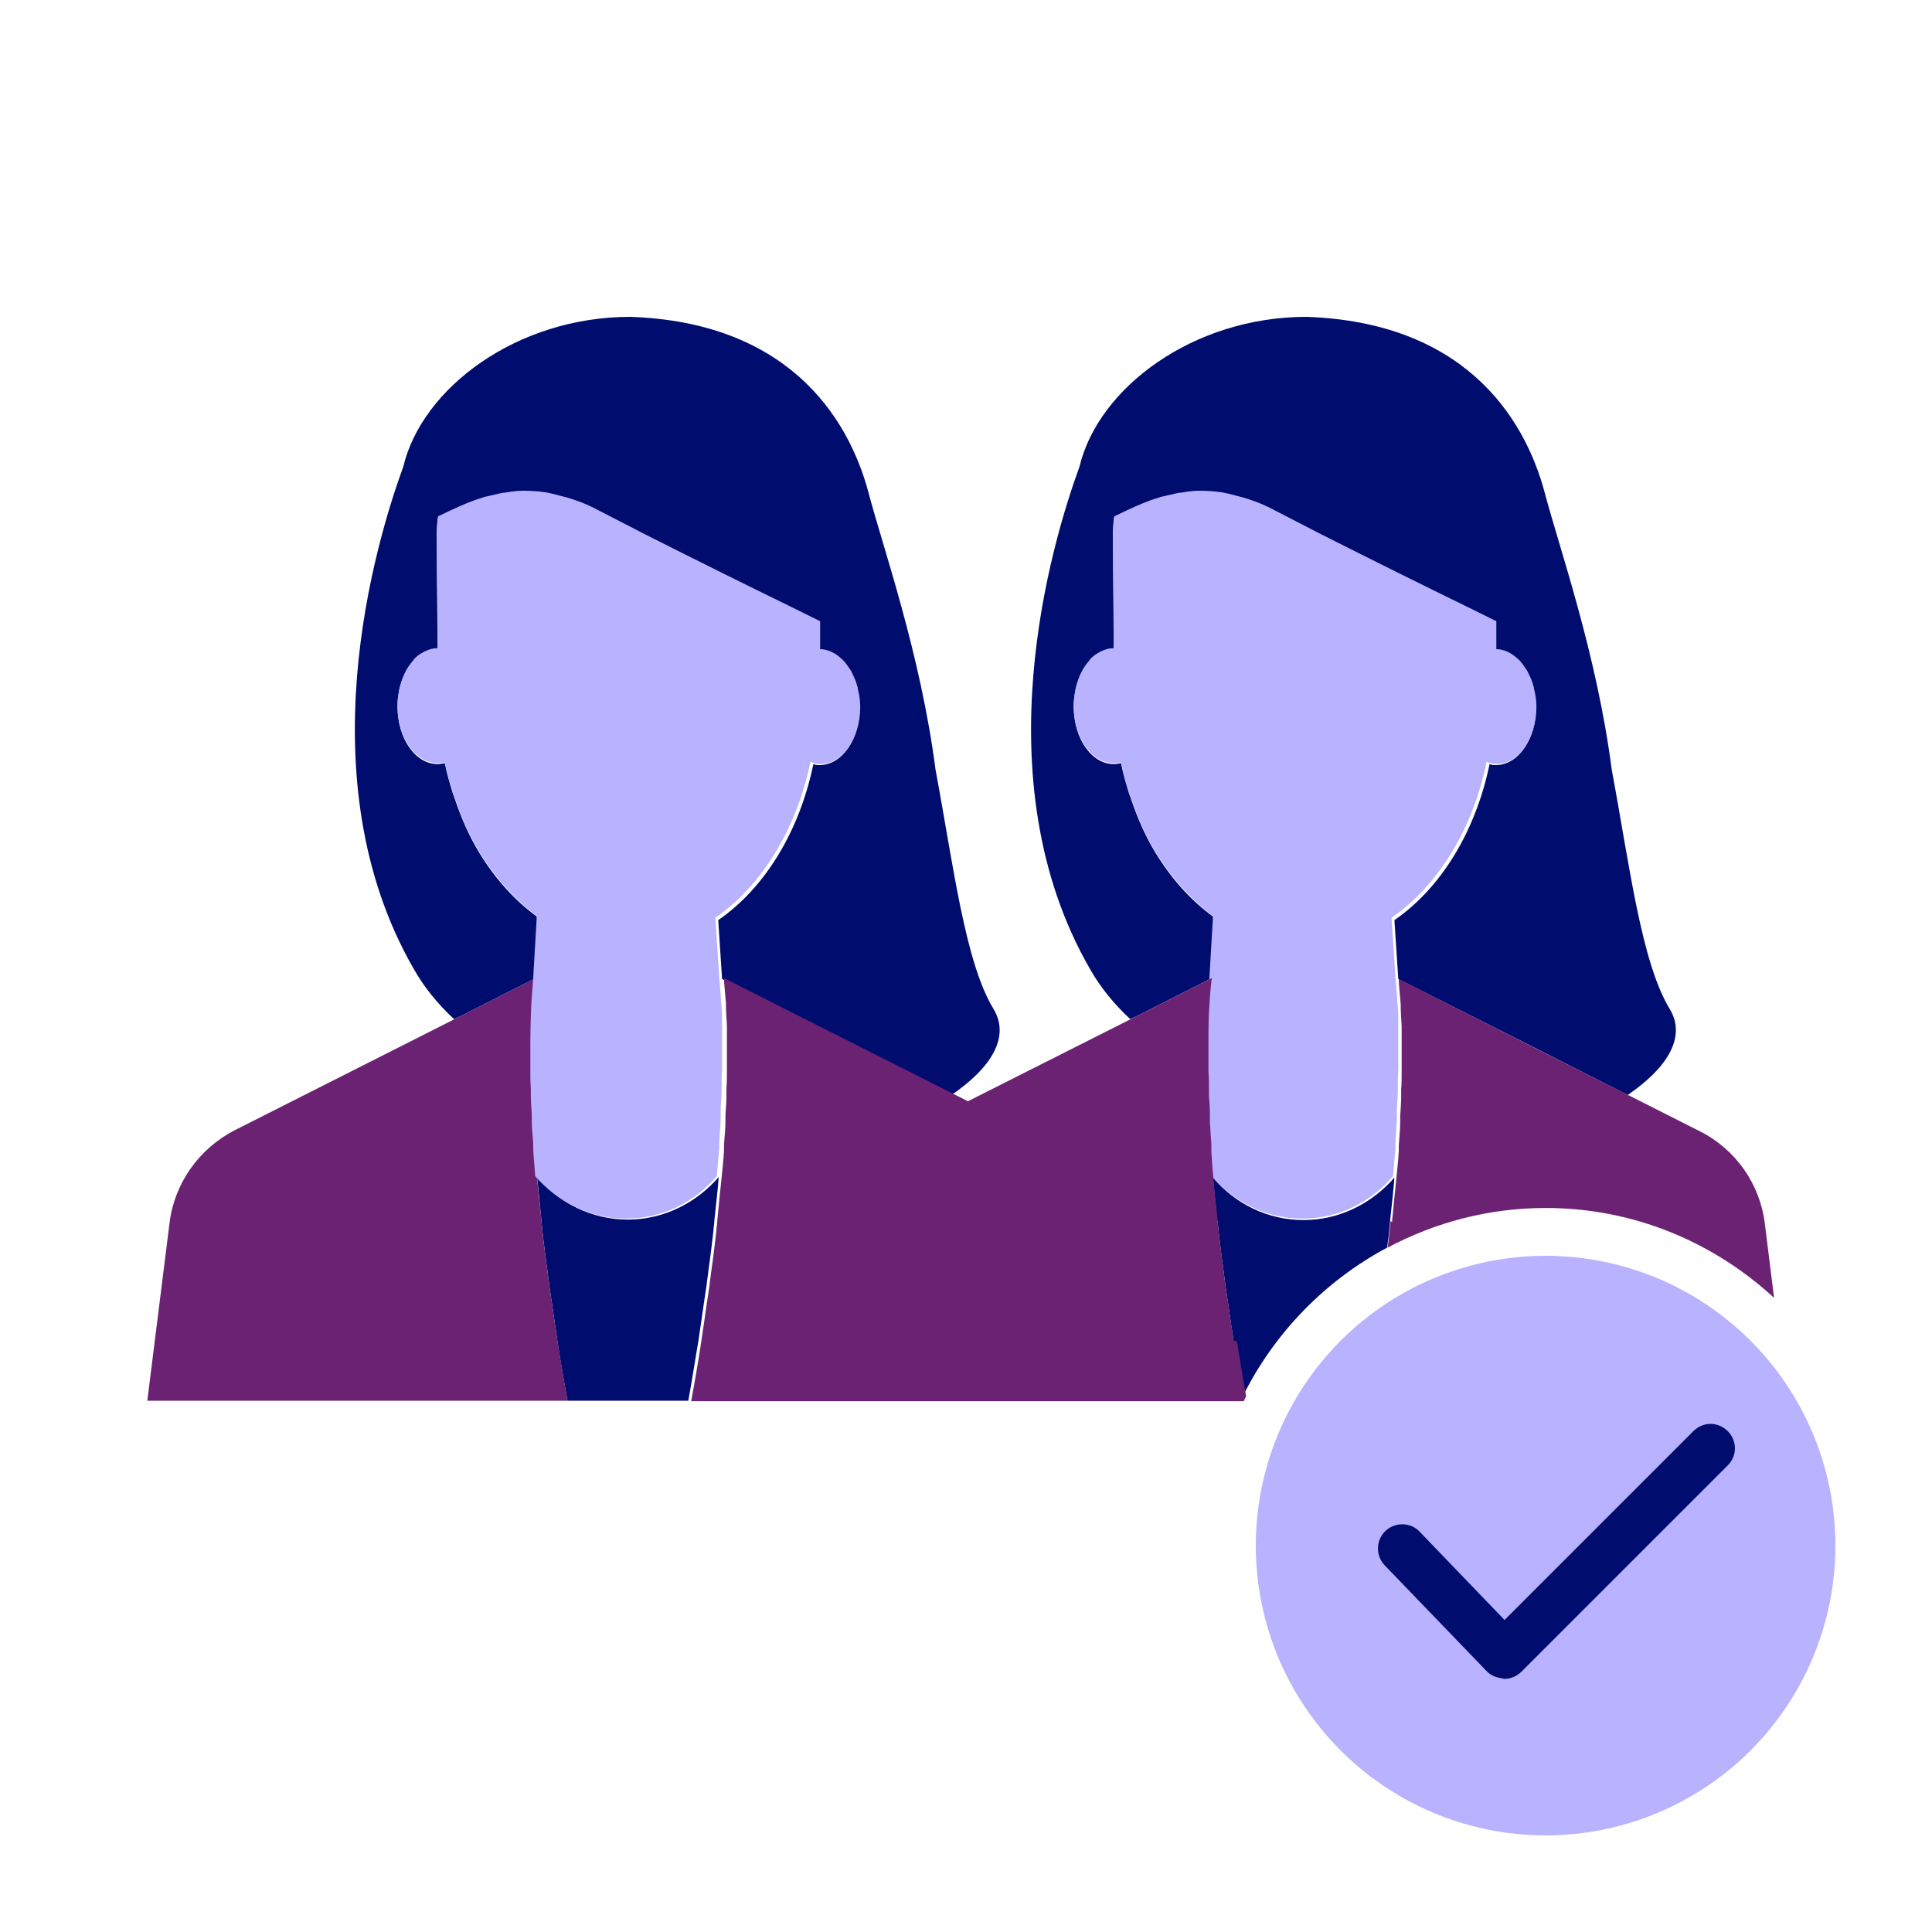
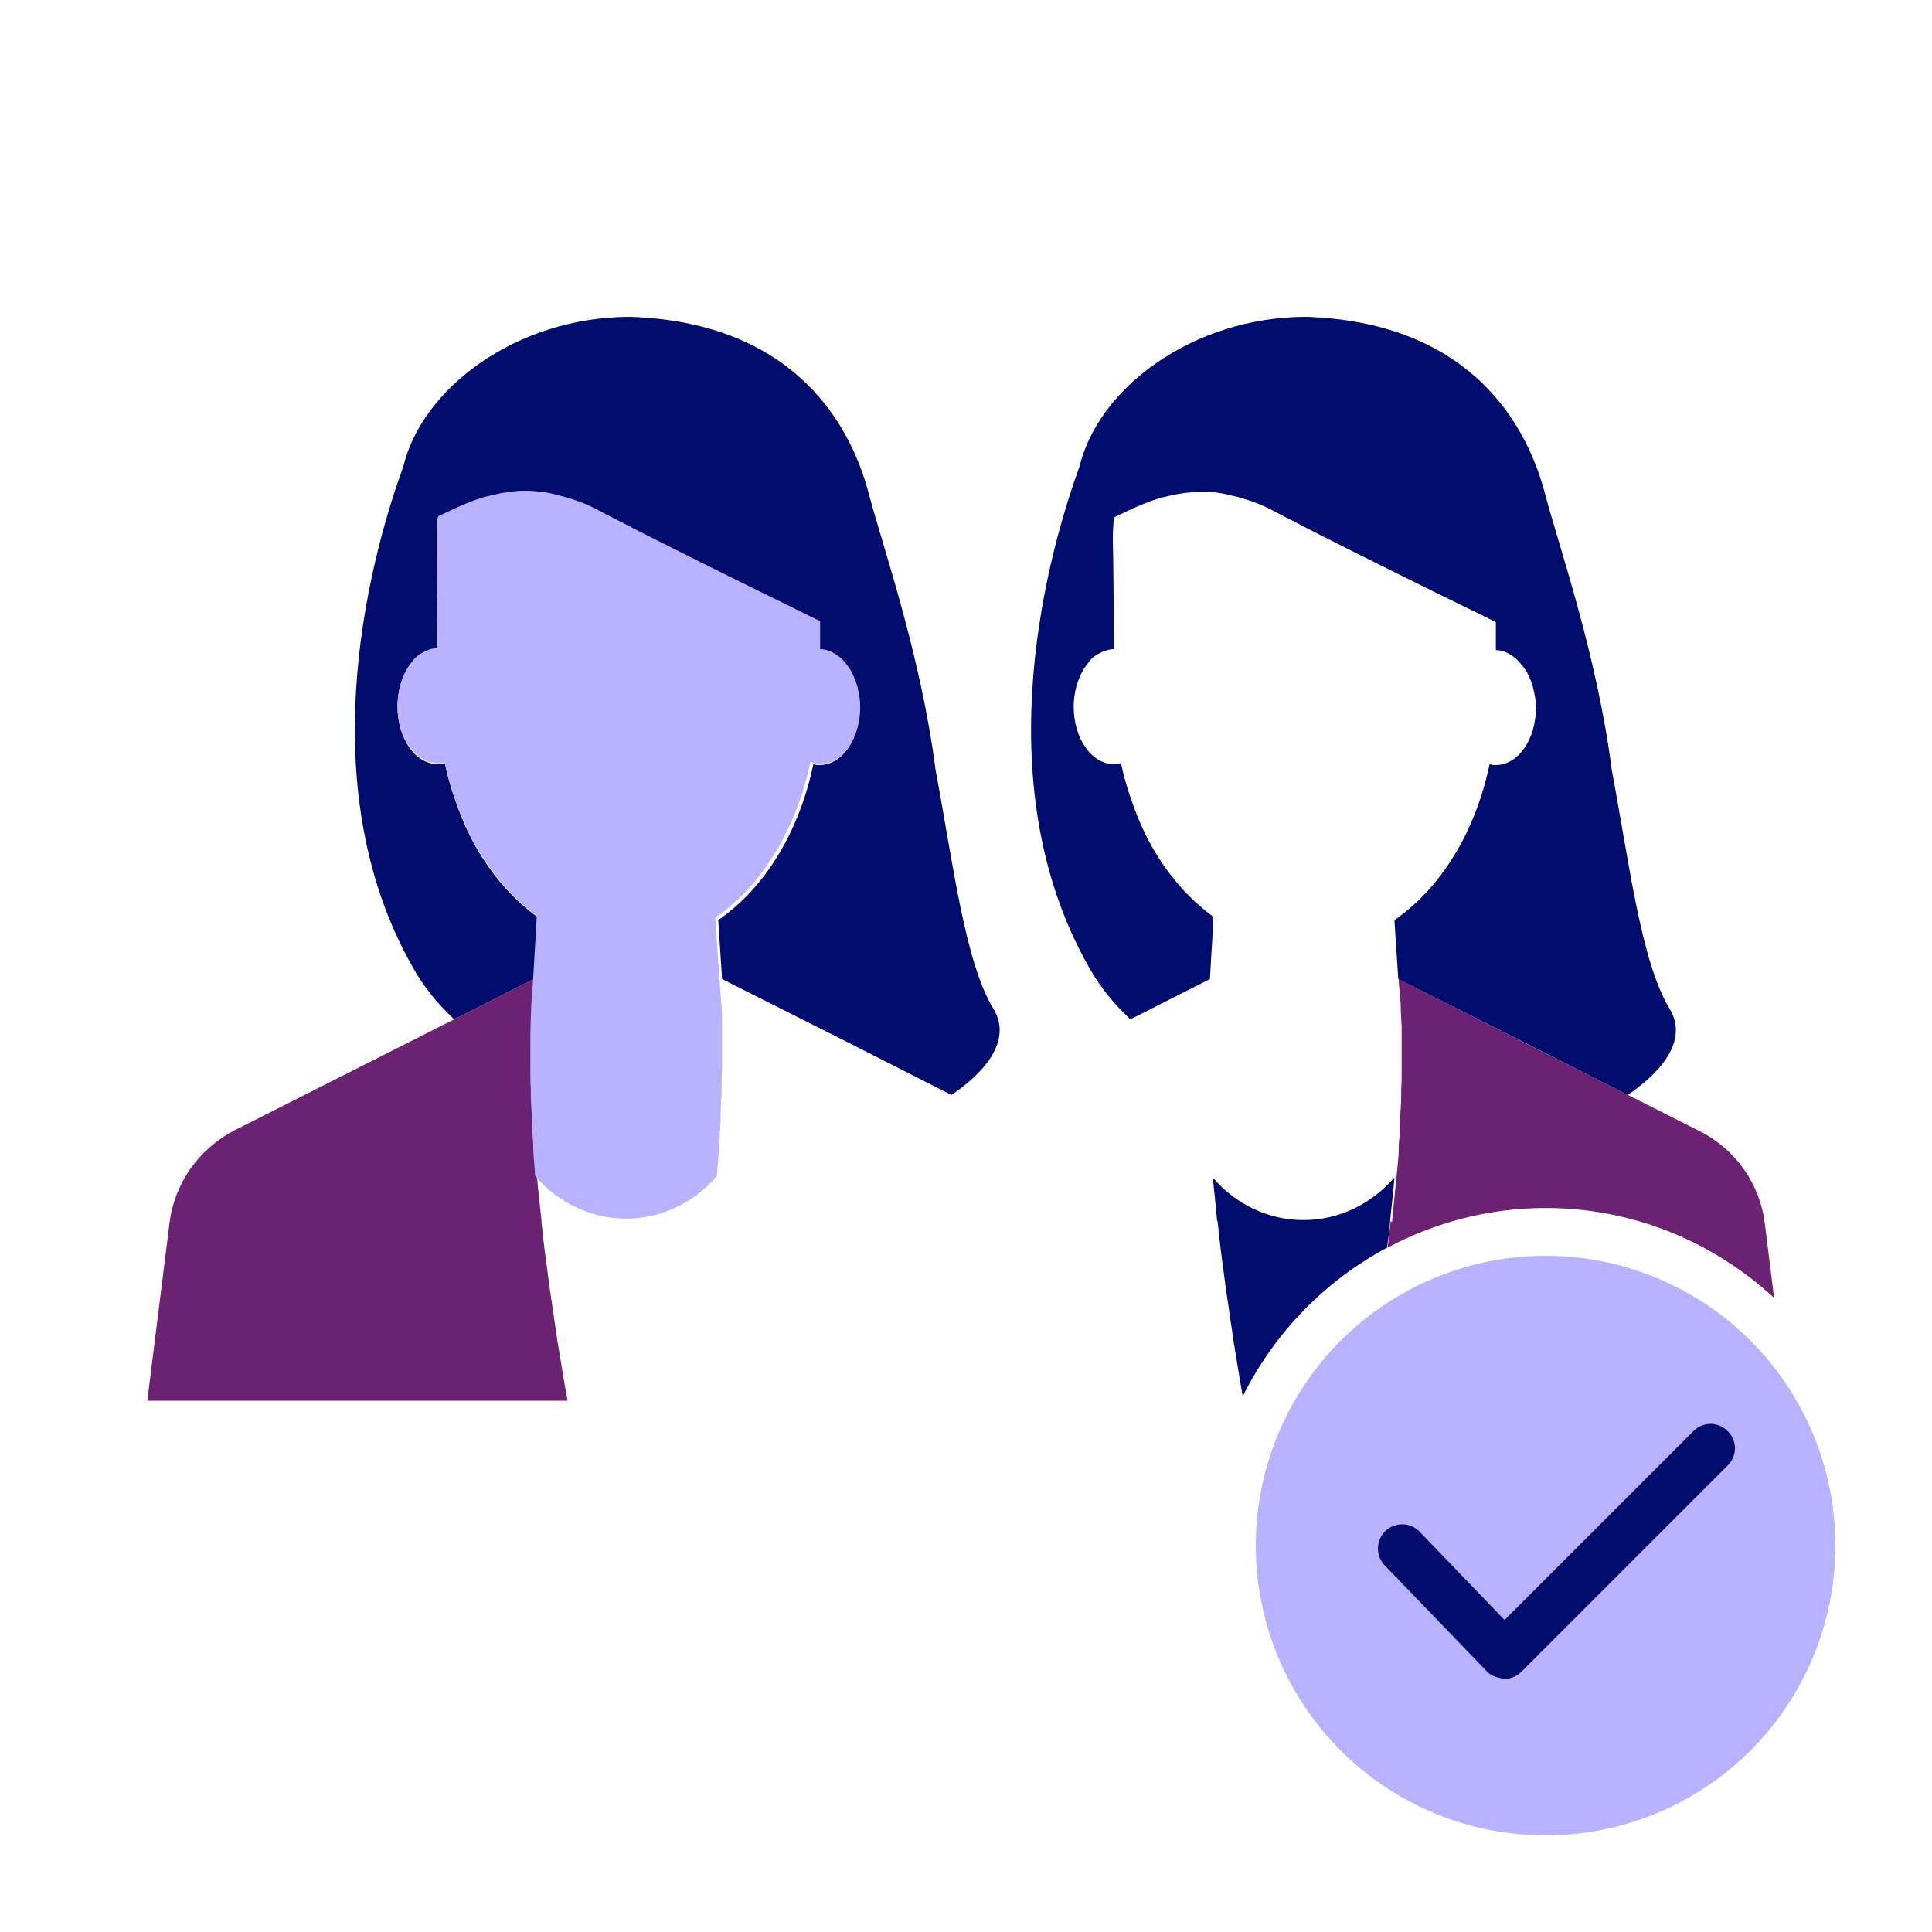
<svg xmlns="http://www.w3.org/2000/svg" viewBox="0 0 40 40" focusable="false" aria-hidden="true">
  <g id="uuid-7b55107b-ece1-4ac7-b2dd-65dc0df21641">
    <rect width="40" height="40" fill="none" />
  </g>
  <g id="uuid-e855c998-e408-4a9a-b4c3-bb08d38fff3f">
    <g>
      <path d="M11.12,24.37c-.02-.19-.03-.37-.04-.54,.01,.18,.03,.35,.04,.54Z" fill="none" />
      <path d="M11.37,26.6c.04,.26,.08,.54,.12,.82-.04-.28-.08-.56-.12-.82Z" fill="none" />
      <path d="M8.27,14.32h0s0,0,0-.01c0,0,0,0,0,.01Z" fill="none" />
      <path d="M14.63,26.6c-.04,.26-.08,.54-.12,.82,.04-.28,.08-.56,.12-.82Z" fill="none" />
      <path d="M11.23,25.49c.03,.25,.06,.51,.1,.79-.04-.27-.07-.54-.1-.79Z" fill="none" />
      <path d="M11.12,24.37c.03,.28,.06,.59,.09,.9-.03-.31-.07-.62-.09-.9Z" fill="none" />
      <path d="M9.43,16.57h0c-.02-.05-.04-.11-.06-.17,.02,.06,.04,.11,.06,.17Z" fill="none" />
      <path d="M11.03,23.09c0-.14-.01-.27-.02-.4,0,.13,.01,.26,.02,.4Z" fill="none" />
      <path d="M10.98,21.69c0-.36,0-.66,.02-.88-.01,.22-.02,.52-.02,.88Z" fill="none" />
      <path d="M11,22.55c0-.12,0-.24-.01-.36,0,.11,0,.23,.01,.36Z" fill="none" />
      <path d="M10.99,22.08c0-.11,0-.22,0-.32,0,.1,0,.21,0,.32Z" fill="none" />
      <path d="M11.06,23.71c-.01-.16-.02-.31-.03-.46,0,.15,.02,.3,.03,.46Z" fill="none" />
      <path d="M15,20.8c0,.13,.01,.28,.02,.45,0-.17,0-.32-.02-.45Z" fill="none" />
      <path d="M15.02,21.74c0,.1,0,.2,0,.31,0-.11,0-.21,0-.31Z" fill="none" />
      <path d="M14.96,20.29c0,.05,.02,.22,.04,.49-.01-.26-.03-.42-.04-.49Z" fill="none" />
      <path d="M15.01,22.18c0,.11,0,.23-.01,.36,0-.12,0-.24,.01-.36Z" fill="none" />
      <path d="M14.97,23.22c0,.15-.02,.31-.03,.48,.01-.17,.02-.32,.03-.48Z" fill="none" />
      <path d="M14.99,22.67c0,.13-.01,.27-.02,.41,0-.14,.01-.28,.02-.41Z" fill="none" />
      <path d="M14.88,24.38c-.03,.28-.06,.59-.09,.9,.03-.31,.07-.62,.09-.9Z" fill="none" />
      <path d="M14.93,23.82c-.01,.18-.03,.36-.05,.56,.02-.19,.03-.38,.05-.56Z" fill="none" />
      <path d="M14.77,25.49c-.03,.25-.06,.52-.1,.79,.04-.27,.07-.54,.1-.79Z" fill="none" />
      <path d="M15.02,21.35c0,.08,0,.17,0,.26,0-.09,0-.18,0-.26Z" fill="none" />
      <path d="M11.75,29c-.08-.43-.14-.84-.21-1.24,.06,.4,.13,.81,.21,1.24Z" fill="none" />
      <path d="M11.05,20.27v-.02s-.02,.19-.04,.56c.02-.31,.04-.5,.04-.54,0,0,0,0,0,0Z" fill="none" />
      <path d="M14.96,20.27s0,0,0,.01c0-.01,0-.02,0-.02h0s0,.01,0,.01Z" fill="none" />
      <path d="M17.76,14.25s0,0,0,0c0-.02,0-.03-.01-.05h0s0,.03,.01,.05c0,0,0,0,0,0Z" fill="none" />
      <path d="M14.25,29c.08-.43,.14-.84,.21-1.24-.06,.4-.13,.81-.21,1.24Z" fill="none" />
      <path d="M8.56,13.69s0-.01,.01-.02c0,0,0,.01-.01,.02Z" fill="none" />
      <path d="M17.62,13.88s-.01-.02-.02-.03c0,0,0,0,0,0s0,0,0,0c0,0,.01,.02,.02,.03h0Z" fill="none" />
      <path d="M9.93,17.65s0,0,0,0c.32,.54,.73,.99,1.19,1.33v.08s0-.08,0-.08c-.46-.34-.87-.79-1.19-1.33Z" fill="none" />
      <path d="M10.83,10.17c-.13,0-.26,.02-.38,.04h0c.12-.02,.25-.03,.38-.04,0,0,0,0,0,0Z" fill="none" />
      <path d="M11.26,10.2c-.14-.02-.29-.03-.42-.03h0c.13,0,.28,0,.42,.03h0Z" fill="none" />
      <path d="M10.33,10.23c-.09,.02-.17,.04-.26,.06h0c.08-.02,.17-.04,.26-.06,0,0,0,0,0,0Z" fill="none" />
      <path d="M17.39,13.6s0,0,.01,.01c0,0,0,0-.01-.01Z" fill="none" />
      <path d="M9.97,10.32c-.11,.03-.21,.07-.3,.11h0c.1-.04,.2-.08,.31-.11,0,0,0,0,0,0Z" fill="none" />
      <path d="M8.78,13.51s.03-.01,.04-.02c-.01,0-.03,.01-.04,.02Z" fill="none" />
      <path d="M11.73,10.3c-.07-.02-.13-.03-.19-.05,.06,.01,.13,.03,.19,.05,0,0,0,0,0,0Z" fill="none" />
-       <polygon points="17.15 13.46 17.15 13.46 17.15 13.46 17.15 13.46 17.15 13.46" fill="none" />
-       <path d="M14.51,27.42c.04-.28,.08-.56,.12-.82,.01-.11,.03-.21,.04-.32,.04-.27,.07-.54,.1-.79,0-.07,.02-.14,.02-.22,.03-.31,.07-.62,.09-.9,0,0,0,0,0,0-.46,.53-1.13,.88-1.88,.88s-1.42-.34-1.88-.88c0,0,0,0,0,0,.03,.28,.06,.59,.09,.9,0,.07,.02,.14,.02,.22,.03,.25,.06,.52,.1,.79,.01,.11,.03,.21,.04,.32,.04,.26,.08,.54,.12,.82,.02,.11,.03,.22,.05,.34,.06,.4,.13,.81,.21,1.24h2.5c.08-.43,.14-.84,.21-1.24,.02-.12,.03-.23,.05-.34Z" fill="#000d6e" />
      <path d="M11.49,27.42c-.04-.28-.08-.56-.12-.82-.01-.11-.03-.21-.04-.32-.04-.27-.07-.53-.1-.79,0-.07-.02-.15-.02-.22-.03-.32-.07-.62-.09-.9,0,0,0,0,0,0h0s0,0,0,0c-.02-.19-.03-.37-.04-.54,0-.04,0-.08,0-.13-.01-.16-.02-.31-.03-.46,0-.05,0-.1,0-.15,0-.14-.01-.27-.02-.4,0-.05,0-.09,0-.14,0-.12,0-.24-.01-.36,0-.04,0-.08,0-.12,0-.11,0-.22,0-.32,0-.02,0-.04,0-.06,0-.36,0-.66,.02-.88,0,0,0,0,0,0h0c.02-.38,.05-.56,.05-.56l-1.54,.78-4.69,2.37c-.74,.38-1.25,1.1-1.35,1.92l-.46,3.68H11.75c-.08-.43-.14-.84-.21-1.24-.02-.12-.03-.23-.05-.34Z" fill="#6c2273" />
      <path d="M11.12,19.06v-.08c-.47-.34-.87-.79-1.2-1.33,0,0,0,0,0,0-.2-.33-.36-.69-.49-1.07h0c-.02-.06-.04-.12-.06-.17-.06-.2-.12-.4-.16-.61-.05,.01-.1,.02-.15,.02-.46,0-.83-.53-.83-1.19,0-.11,.01-.21,.03-.3h0s0,0,0-.01c.05-.25,.15-.46,.29-.62,0,0,0-.01,.01-.02,.06-.07,.13-.12,.21-.16,.01,0,.03-.01,.04-.02,.08-.03,.16-.06,.25-.06,0,0,0,0,0,0,0-.83-.01-1.91-.02-2.25,0-.04,0-.36,.03-.48,.17-.08,.36-.18,.59-.27h0c.1-.04,.2-.08,.3-.11,0,0,0,0,0,0,.03-.01,.07-.02,.1-.03h0c.08-.02,.17-.04,.26-.06,0,0,0,0,0,0,.04,0,.08-.02,.12-.02h0c.12-.02,.25-.03,.38-.04,0,0,0,0,0,0,0,0,.01,0,.02,0h0c.13,0,.28,0,.42,.03h0c.09,.01,.19,.04,.28,.06,.06,.01,.13,.03,.19,.05,0,0,0,0,0,0,.21,.06,.42,.14,.64,.26,.31,.16,.64,.33,.99,.51,1.07,.54,2.24,1.12,2.96,1.47,.33,.16,.57,.28,.65,.32,0,.2,0,.39,0,.58,.06,0,.12,.01,.17,.03h0s0,0,0,0c.09,.03,.16,.08,.24,.14,0,0,0,0,.01,.01,.07,.07,.14,.15,.2,.24,0,0,0,0,0,0s0,0,0,0c0,0,.01,.02,.02,.03h0c.05,.1,.1,.2,.13,.32h0s0,.03,.01,.05c0,0,0,0,0,0,0,0,0,0,0,0,.03,.12,.05,.24,.05,.37,0,.66-.37,1.19-.83,1.19-.04,0-.08,0-.13-.02-.29,1.4-1.01,2.57-1.97,3.23l.08,1.22,2.74,1.38,2.01,1.02c.82-.56,1.22-1.2,.87-1.78-.59-.97-.83-2.97-1.2-4.95-.31-2.4-1.09-4.61-1.38-5.71-.44-1.68-1.75-3.56-4.94-3.67-2.35,0-4.31,1.47-4.7,3.1-.58,1.59-2.04,6.47,.21,10.39,.23,.41,.52,.75,.84,1.05l.11-.05,1.54-.78,.07-1.19Z" fill="#000d6e" />
      <path d="M16.85,15.8s.08,.02,.13,.02c.46,0,.83-.53,.83-1.19,0-.13-.02-.25-.05-.37,0-.02,0-.03-.01-.05-.03-.12-.08-.22-.13-.32,0,0-.01-.02-.02-.03-.06-.09-.12-.18-.2-.24,0,0,0,0-.01-.01-.07-.06-.15-.11-.24-.14,0,0,0,0,0,0-.06-.02-.11-.03-.17-.03,0-.18,0-.38,0-.58-.09-.04-.32-.16-.65-.32-.72-.35-1.89-.93-2.96-1.47-.35-.18-.68-.35-.99-.51-.22-.12-.44-.2-.64-.26-.07-.02-.13-.03-.19-.05-.09-.02-.19-.05-.28-.06-.14-.02-.29-.03-.42-.03,0,0-.01,0-.02,0-.13,0-.26,.02-.38,.04-.04,0-.08,.01-.12,.02-.09,.02-.17,.04-.26,.06-.03,0-.07,.02-.1,.03-.11,.03-.21,.07-.31,.11-.22,.09-.42,.19-.59,.27-.02,.12-.03,.44-.03,.48,0,.34,.01,1.42,.02,2.25,0,0,0,0,0,0-.09,0-.17,.02-.25,.06-.01,0-.03,.01-.04,.02-.08,.04-.15,.09-.21,.16,0,0,0,.01-.01,.02-.14,.15-.24,.37-.29,.62,0,0,0,0,0,.01-.02,.1-.03,.2-.03,.3,0,.66,.37,1.19,.83,1.19,.05,0,.1,0,.15-.02,.04,.21,.1,.41,.16,.61,.02,.06,.04,.12,.06,.17,.13,.38,.29,.74,.49,1.07,.33,.54,.73,.99,1.19,1.33v.08s-.07,1.19-.07,1.19v.02s0,0,0,0c0,.04-.02,.23-.04,.54h0s0,0,0,0c-.01,.22-.02,.52-.02,.88,0,.02,0,.04,0,.06,0,.1,0,.21,0,.32,0,.04,0,.08,0,.12,0,.11,0,.23,.01,.36,0,.05,0,.09,0,.14,0,.13,.01,.26,.02,.4,0,.05,0,.1,0,.15,0,.15,.02,.3,.03,.46,0,.04,0,.08,0,.13,.01,.18,.03,.35,.04,.54,0,0,0,0,0,0h0c.46,.53,1.13,.88,1.88,.88s1.42-.34,1.88-.88h0s0,0,0,0c.02-.19,.03-.38,.05-.56,0-.04,0-.08,0-.12,.01-.17,.02-.32,.03-.48,0-.05,0-.09,0-.14,0-.14,.01-.28,.02-.41,0-.05,0-.09,0-.14,0-.12,0-.24,.01-.36,0-.05,0-.09,0-.13,0-.11,0-.21,0-.31,0-.04,0-.08,0-.12,0-.09,0-.18,0-.26,0-.04,0-.07,0-.11,0-.17,0-.32-.02-.45,0,0,0-.01,0-.02,0,0,0,0,0,0-.02-.27-.03-.44-.04-.49,0,0,0,0,0,0,0,0,0,0,0,0,0,0,0,0,0-.01,0,0,0,0,0,0h0s0-.02,0-.02h0s-.08-1.22-.08-1.22c.96-.66,1.68-1.83,1.97-3.23Z" fill="#b8b2ff" />
    </g>
    <g>
      <path d="M25.12,24.37c-.02-.19-.03-.37-.04-.54,.01,.18,.03,.35,.04,.54Z" fill="none" />
      <path d="M25.37,26.6c.04,.26,.08,.54,.12,.82-.04-.28-.08-.56-.12-.82Z" fill="none" />
      <path d="M22.27,14.32h0s0,0,0-.01c0,0,0,0,0,.01Z" fill="none" />
      <path d="M25.23,25.49c.03,.25,.06,.51,.1,.79-.04-.27-.07-.54-.1-.79Z" fill="none" />
      <path d="M25.12,24.37c.03,.28,.06,.59,.09,.9-.03-.31-.07-.62-.09-.9Z" fill="none" />
      <path d="M23.43,16.57h0c-.02-.05-.04-.11-.06-.17,.02,.06,.04,.11,.06,.17Z" fill="none" />
      <path d="M25.03,23.09c0-.14-.01-.27-.02-.4,0,.13,.01,.26,.02,.4Z" fill="none" />
-       <path d="M24.98,21.69c0-.36,0-.66,.02-.88-.01,.22-.02,.52-.02,.88Z" fill="none" />
      <path d="M25,22.55c0-.12,0-.24-.01-.36,0,.11,0,.23,.01,.36Z" fill="none" />
      <path d="M24.99,22.08c0-.11,0-.22,0-.32,0,.1,0,.21,0,.32Z" fill="none" />
      <path d="M25.06,23.71c-.01-.16-.02-.31-.03-.46,0,.15,.02,.3,.03,.46Z" fill="none" />
      <path d="M29,20.8c0,.13,.01,.28,.02,.45,0-.17,0-.32-.02-.45Z" fill="none" />
      <path d="M29.02,21.74c0,.1,0,.2,0,.31,0-.11,0-.21,0-.31Z" fill="none" />
      <path d="M28.96,20.29c0,.05,.02,.22,.04,.49-.01-.26-.03-.42-.04-.49Z" fill="none" />
      <path d="M29.01,22.18c0,.11,0,.23-.01,.36,0-.12,0-.24,.01-.36Z" fill="none" />
      <path d="M28.97,23.22c0,.15-.02,.31-.03,.48,.01-.17,.02-.32,.03-.48Z" fill="none" />
      <path d="M28.99,22.67c0,.13-.01,.27-.02,.41,0-.14,.01-.28,.02-.41Z" fill="none" />
      <path d="M28.88,24.38c-.03,.28-.06,.59-.09,.9,.03-.31,.07-.62,.09-.9Z" fill="none" />
      <path d="M28.93,23.82c-.01,.18-.03,.36-.05,.56,.02-.19,.03-.38,.05-.56Z" fill="none" />
      <path d="M29.02,21.35c0,.08,0,.17,0,.26,0-.09,0-.18,0-.26Z" fill="none" />
      <path d="M25.75,29c-.08-.43-.14-.84-.21-1.24,.06,.4,.13,.81,.21,1.24Z" fill="none" />
      <path d="M25.05,20.27v-.02s-.02,.19-.04,.56c.02-.31,.04-.5,.04-.54,0,0,0,0,0,0Z" fill="none" />
      <path d="M28.96,20.27s0,0,0,.01c0-.01,0-.02,0-.02h0s0,.01,0,.01Z" fill="none" />
      <path d="M31.76,14.25s0,0,0,0c0-.02,0-.03-.01-.05h0s0,.03,.01,.05c0,0,0,0,0,0Z" fill="none" />
      <path d="M22.56,13.69s0-.01,.01-.02c0,0,0,.01-.01,.02Z" fill="none" />
      <path d="M31.62,13.88s-.01-.02-.02-.03c0,0,0,0,0,0s0,0,0,0c0,0,.01,.02,.02,.03h0Z" fill="none" />
      <path d="M23.93,17.65s0,0,0,0c.32,.54,.73,.99,1.19,1.33v.08s0-.08,0-.08c-.46-.34-.87-.79-1.19-1.33Z" fill="none" />
      <path d="M24.83,10.17c-.13,0-.26,.02-.38,.04h0c.12-.02,.25-.03,.38-.04,0,0,0,0,0,0Z" fill="none" />
      <path d="M25.26,10.2c-.14-.02-.29-.03-.42-.03h0c.13,0,.28,0,.42,.03h0Z" fill="none" />
-       <path d="M24.33,10.23c-.09,.02-.17,.04-.26,.06h0c.08-.02,.17-.04,.26-.06,0,0,0,0,0,0Z" fill="none" />
+       <path d="M24.33,10.23h0c.08-.02,.17-.04,.26-.06,0,0,0,0,0,0Z" fill="none" />
      <path d="M31.39,13.6s0,0,.01,.01c0,0,0,0-.01-.01Z" fill="none" />
      <path d="M23.97,10.32c-.11,.03-.21,.07-.3,.11h0c.1-.04,.2-.08,.31-.11,0,0,0,0,0,0Z" fill="none" />
      <path d="M22.78,13.51s.03-.01,.04-.02c-.01,0-.03,.01-.04,.02Z" fill="none" />
      <path d="M25.73,10.3c-.07-.02-.13-.03-.19-.05,.06,.01,.13,.03,.19,.05,0,0,0,0,0,0Z" fill="none" />
      <polygon points="31.15 13.46 31.15 13.46 31.15 13.46 31.15 13.46 31.15 13.46" fill="none" />
      <path d="M25.12,19.06v-.08c-.47-.34-.87-.79-1.2-1.33,0,0,0,0,0,0-.2-.33-.36-.69-.49-1.07h0c-.02-.06-.04-.12-.06-.17-.06-.2-.12-.4-.16-.61-.05,.01-.1,.02-.15,.02-.46,0-.83-.53-.83-1.19,0-.11,.01-.21,.03-.3h0s0,0,0-.01c.05-.25,.15-.46,.29-.62,0,0,0-.01,.01-.02,.06-.07,.13-.12,.21-.16,.01,0,.03-.01,.04-.02,.08-.03,.16-.06,.25-.06,0,0,0,0,0,0,0-.83-.01-1.91-.02-2.25,0-.04,0-.36,.03-.48,.17-.08,.36-.18,.59-.27h0c.1-.04,.2-.08,.3-.11,0,0,0,0,0,0,.03-.01,.07-.02,.1-.03h0c.08-.02,.17-.04,.26-.06,0,0,0,0,0,0,.04,0,.08-.02,.12-.02h0c.12-.02,.25-.03,.38-.04,0,0,0,0,0,0,0,0,.01,0,.02,0h0c.13,0,.28,0,.42,.03h0c.09,.01,.19,.04,.28,.06,.06,.01,.13,.03,.19,.05,0,0,0,0,0,0,.21,.06,.42,.14,.64,.26,.31,.16,.64,.33,.99,.51,1.07,.54,2.24,1.12,2.96,1.47,.33,.16,.57,.28,.65,.32,0,.2,0,.39,0,.58,.06,0,.12,.01,.17,.03h0s0,0,0,0c.09,.03,.16,.08,.24,.14,0,0,0,0,.01,.01,.07,.07,.14,.15,.2,.24,0,0,0,0,0,0s0,0,0,0c0,0,.01,.02,.02,.03h0c.05,.1,.1,.2,.13,.32h0s0,.03,.01,.05c0,0,0,0,0,0,0,0,0,0,0,0,.03,.12,.05,.24,.05,.37,0,.66-.37,1.19-.83,1.19-.04,0-.08,0-.13-.02-.29,1.4-1.01,2.57-1.97,3.23l.08,1.22,2.74,1.38,2.01,1.02c.82-.56,1.22-1.2,.87-1.78-.59-.97-.83-2.97-1.2-4.95-.31-2.4-1.09-4.61-1.38-5.71-.44-1.68-1.75-3.56-4.94-3.67-2.35,0-4.31,1.47-4.7,3.1-.58,1.59-2.04,6.47,.21,10.39,.23,.41,.52,.75,.84,1.05l.11-.05,1.54-.78,.07-1.19Z" fill="#000d6e" />
-       <path d="M30.85,15.8s.08,.02,.13,.02c.46,0,.83-.53,.83-1.19,0-.13-.02-.25-.05-.37,0-.02,0-.03-.01-.05-.03-.12-.08-.22-.13-.32,0,0-.01-.02-.02-.03-.06-.09-.12-.18-.2-.24,0,0,0,0-.01-.01-.07-.06-.15-.11-.24-.14,0,0,0,0,0,0-.06-.02-.11-.03-.17-.03,0-.18,0-.38,0-.58-.09-.04-.32-.16-.65-.32-.72-.35-1.89-.93-2.96-1.47-.35-.18-.68-.35-.99-.51-.22-.12-.44-.2-.64-.26-.07-.02-.13-.03-.19-.05-.09-.02-.19-.05-.28-.06-.14-.02-.29-.03-.42-.03,0,0-.01,0-.02,0-.13,0-.26,.02-.38,.04-.04,0-.08,.01-.12,.02-.09,.02-.17,.04-.26,.06-.03,0-.07,.02-.1,.03-.11,.03-.21,.07-.31,.11-.22,.09-.42,.19-.59,.27-.02,.12-.03,.44-.03,.48,0,.34,.01,1.42,.02,2.25,0,0,0,0,0,0-.09,0-.17,.02-.25,.06-.01,0-.03,.01-.04,.02-.08,.04-.15,.09-.21,.16,0,0,0,.01-.01,.02-.14,.15-.24,.37-.29,.62,0,0,0,0,0,.01-.02,.1-.03,.2-.03,.3,0,.66,.37,1.19,.83,1.19,.05,0,.1,0,.15-.02,.04,.21,.1,.41,.16,.61,.02,.06,.04,.12,.06,.17,.13,.38,.29,.74,.49,1.07,.33,.54,.73,.99,1.19,1.33v.08s-.07,1.19-.07,1.19v.02s0,0,0,0c0,.04-.02,.23-.04,.54h0s0,0,0,0c-.01,.22-.02,.52-.02,.88,0,.02,0,.04,0,.06,0,.1,0,.21,0,.32,0,.04,0,.08,0,.12,0,.11,0,.23,.01,.36,0,.05,0,.09,0,.14,0,.13,.01,.26,.02,.4,0,.05,0,.1,0,.15,0,.15,.02,.3,.03,.46,0,.04,0,.08,0,.13,.01,.18,.03,.35,.04,.54,0,0,0,0,0,0h0c.46,.53,1.13,.88,1.88,.88s1.42-.34,1.88-.88h0s0,0,0,0c.02-.19,.03-.38,.05-.56,0-.04,0-.08,0-.12,.01-.17,.02-.32,.03-.48,0-.05,0-.09,0-.14,0-.14,.01-.28,.02-.41,0-.05,0-.09,0-.14,0-.12,0-.24,.01-.36,0-.05,0-.09,0-.13,0-.11,0-.21,0-.31,0-.04,0-.08,0-.12,0-.09,0-.18,0-.26,0-.04,0-.07,0-.11,0-.17,0-.32-.02-.45,0,0,0-.01,0-.02,0,0,0,0,0,0-.02-.27-.03-.44-.04-.49,0,0,0,0,0,0,0,0,0,0,0,0,0,0,0,0,0-.01,0,0,0,0,0,0h0s0-.02,0-.02h0s-.08-1.22-.08-1.22c.96-.66,1.68-1.83,1.97-3.23Z" fill="#b8b2ff" />
    </g>
    <circle cx="32" cy="32" r="6" fill="#b8b2ff" />
    <g>
      <path d="M25.21,25.28c0,.07,.02,.14,.02,.22,.03,.25,.06,.52,.1,.79,.01,.11,.03,.21,.04,.32,.04,.26,.08,.54,.12,.82,.02,.11,.03,.22,.05,.34,.06,.36,.12,.75,.19,1.14,.65-1.31,1.7-2.39,2.99-3.08,.01-.11,.03-.22,.04-.33,0-.07,.02-.14,.02-.22,.03-.31,.07-.62,.09-.9,0,0,0,0,0,0-.46,.53-1.13,.88-1.88,.88s-1.42-.34-1.88-.88c0,0,0,0,0,0,.03,.28,.06,.59,.09,.9Z" fill="#000d6e" />
-       <path d="M25.54,27.76c-.02-.12-.03-.23-.05-.34-.04-.28-.08-.56-.12-.82-.01-.11-.03-.21-.04-.32-.04-.27-.07-.54-.1-.79,0-.07-.02-.15-.02-.22-.03-.31-.07-.62-.09-.9,0,0,0,0,0,0,0,0,0,0,0,0-.02-.19-.03-.37-.04-.54,0-.04,0-.08,0-.13-.01-.16-.02-.31-.03-.46,0-.05,0-.1,0-.15,0-.14-.01-.27-.02-.4,0-.05,0-.09,0-.14,0-.12,0-.24-.01-.36,0-.04,0-.08,0-.12,0-.11,0-.22,0-.32,0-.02,0-.04,0-.06,0-.36,0-.66,.02-.88,0,0,0,0,0,0h0c.02-.38,.05-.56,.05-.56l-1.54,.78-3.51,1.77-3.51-1.77-1.54-.78s0,0,0,.01h0s0,0,0,.02c0,0,0,0,0,0,0,0,0,0,0,0,0,.07,.02,.23,.04,.49h0s0,.01,0,.02c0,.13,.01,.28,.02,.45,0,.04,0,.07,0,.11,0,.08,0,.17,0,.26,0,.04,0,.08,0,.12,0,.1,0,.2,0,.31,0,.04,0,.09,0,.13,0,.11,0,.23-.01,.36,0,.05,0,.09,0,.14,0,.13-.01,.27-.02,.41,0,.04,0,.09,0,.14,0,.15-.02,.31-.03,.48,0,.04,0,.08,0,.12-.01,.18-.03,.36-.05,.56,0,0,0,0,0,0h0s0,0,0,0c-.03,.28-.06,.58-.09,.9,0,.07-.02,.14-.02,.22-.03,.25-.06,.52-.1,.79-.01,.1-.03,.21-.04,.32-.04,.26-.08,.54-.12,.82-.02,.11-.03,.22-.05,.34-.06,.4-.13,.81-.21,1.24h11.44s.03-.07,.05-.1c-.07-.39-.13-.77-.19-1.14Z" fill="#6c2273" />
      <path d="M28.79,25.28c0,.07-.02,.14-.02,.22-.01,.1-.03,.22-.04,.33,.98-.52,2.09-.82,3.27-.82,1.83,0,3.48,.71,4.73,1.86l-.19-1.53c-.1-.83-.61-1.55-1.35-1.92l-4.69-2.37-1.54-.78s0,0,0,.01h0s0,0,0,.02c0,0,0,0,0,0,0,0,0,0,0,0,0,.07,.02,.23,.04,.49h0s0,.01,0,.02c0,.13,.01,.28,.02,.45,0,.04,0,.07,0,.11,0,.08,0,.17,0,.26,0,.04,0,.08,0,.12,0,.1,0,.2,0,.31,0,.04,0,.09,0,.13,0,.11,0,.23-.01,.36,0,.05,0,.09,0,.14,0,.13-.01,.27-.02,.41,0,.04,0,.09,0,.14,0,.15-.02,.31-.03,.48,0,.04,0,.08,0,.12-.01,.18-.03,.36-.05,.56,0,0,0,0,0,0h0s0,0,0,0c-.03,.28-.06,.59-.09,.9Z" fill="#6c2273" />
    </g>
    <path d="M31.15,34.76c-.17-.03-.27-.06-.36-.15l-2.12-2.2c-.19-.2-.19-.51,.01-.71,.2-.19,.52-.19,.71,.01l1.76,1.83,3.91-3.91c.2-.2,.51-.2,.71,0s.2,.51,0,.71l-4.27,4.27c-.09,.09-.22,.15-.35,.15Z" fill="#000d6e" />
  </g>
</svg>